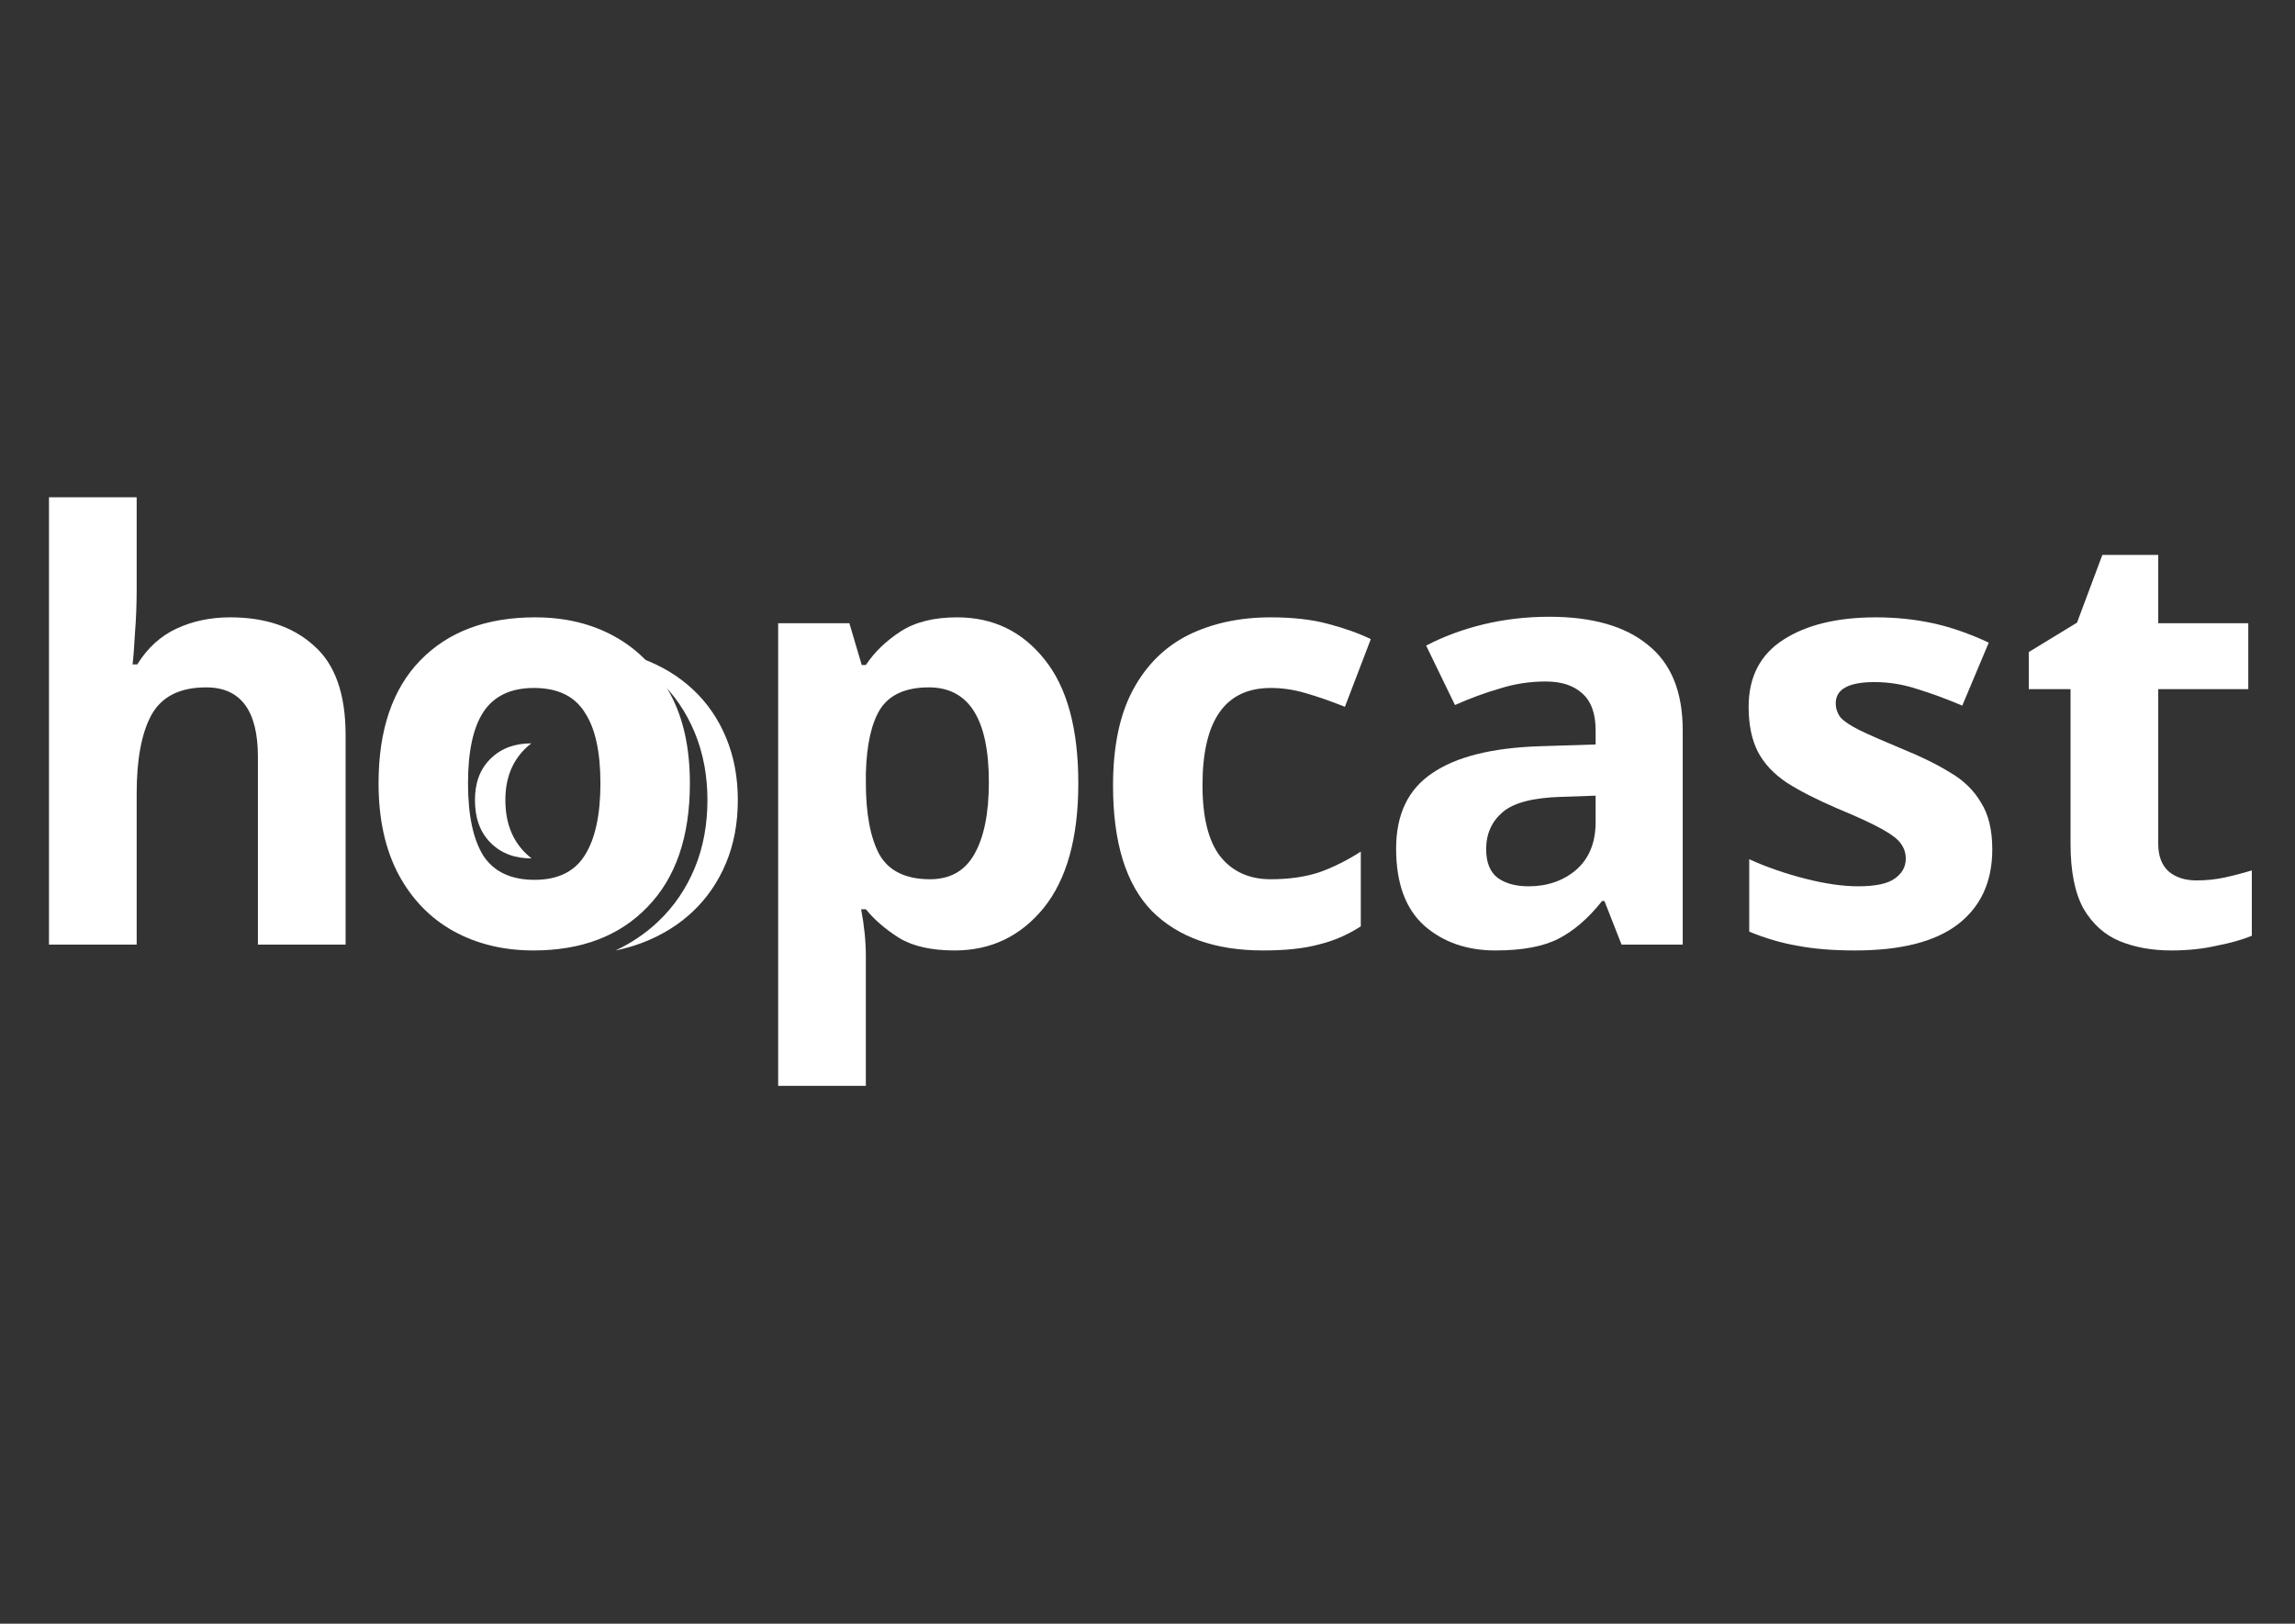
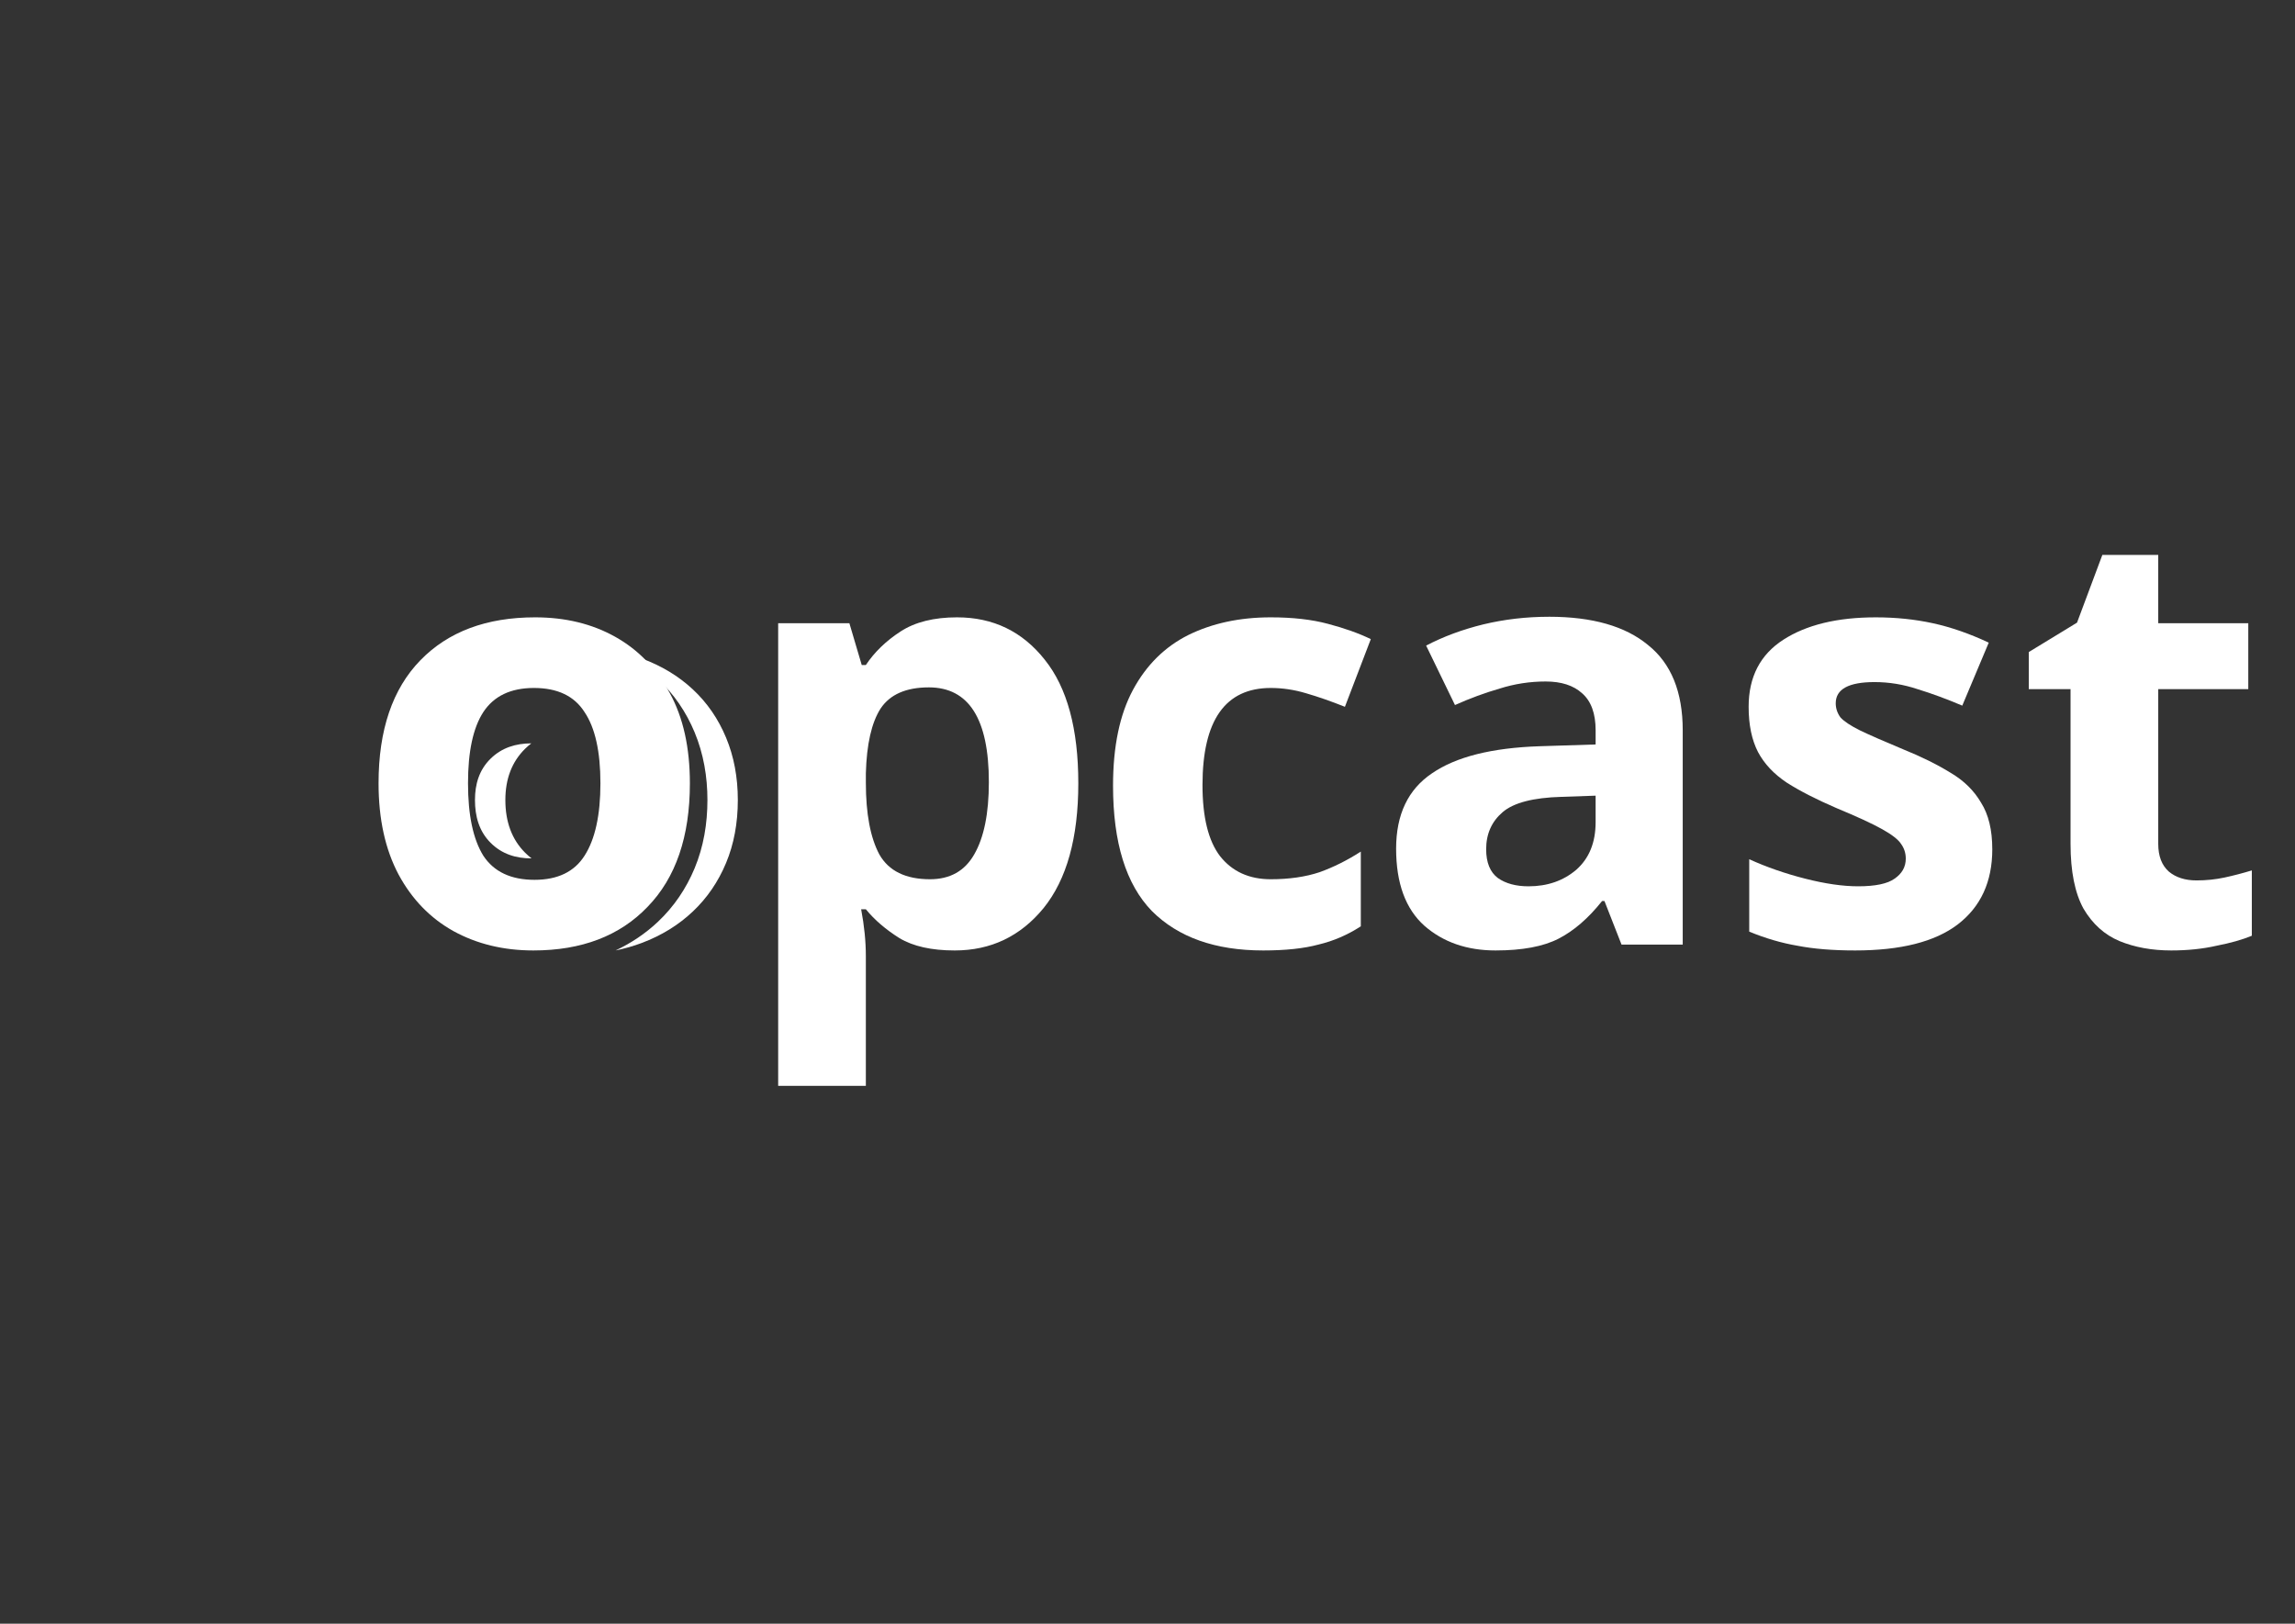
<svg xmlns="http://www.w3.org/2000/svg" xmlns:ns1="http://sodipodi.sourceforge.net/DTD/sodipodi-0.dtd" xmlns:ns2="http://www.inkscape.org/namespaces/inkscape" xmlns:ns3="http://www.serif.com/" width="1193px" height="844px" viewBox="0 0 1193 844" version="1.1" xml:space="preserve" style="fill-rule:evenodd;clip-rule:evenodd;stroke-linejoin:round;stroke-miterlimit:2;" id="svg33" ns1:docname="logo-hopcast.svg" ns2:version="1.2.2 (b0a8486541, 2022-12-01)">
  <rect x="0" y="0" width="1193" height="844" fill="#333333" stroke="none" />
  <g id="Layer-1" ns3:id="Layer 1" transform="matrix(1,0,0,1,15.302,-7.473)">
    <g transform="matrix(1.282,0,0,1.282,257.647,396.855)" id="g4" style="fill:#ffffff">
      <path d="M 0,41.999 C -5.329,36.67 -7.994,29.55 -7.994,20.641 -7.994,12.05 -5.329,5.13 0,-0.12 c 0.808,-0.795 1.651,-1.53 2.53,-2.205 -6.312,0.021 -11.973,1.74 -16.546,6.244 -4.619,4.551 -6.303,10.326 -6.303,16.722 0,6.546 1.621,12.636 6.334,17.349 4.568,4.568 10.229,6.332 16.626,6.334 C 1.722,43.615 0.842,42.841 0,41.999" style="fill:#ffffff" id="path2" />
    </g>
    <g transform="matrix(1.282,0,0,1.282,304.7,346.117)" id="g8" style="fill:#ffffff">
      <path d="m 0,121.212 c 3.662,-0.736 7.178,-1.737 10.547,-3.005 8.034,-3.022 14.954,-7.278 20.761,-12.766 5.806,-5.489 10.301,-12.051 13.483,-19.688 3.181,-7.636 4.772,-16.147 4.772,-25.534 0,-9.227 -1.591,-17.658 -4.772,-25.295 C 41.609,27.288 37.114,20.765 31.308,15.356 25.501,9.947 18.581,5.771 10.547,2.828 7.329,1.649 3.977,0.707 0.491,0 6.582,2.865 12.2,6.57 17.178,11.208 c 6.507,6.061 11.432,13.328 14.852,21.536 3.641,8.74 5.208,18.032 5.208,27.475 0,9.513 -1.538,18.907 -5.208,27.715 -3.425,8.217 -8.345,15.505 -14.822,21.627 C 12.096,114.393 6.301,118.246 0,121.212" style="fill:#ffffff" id="path6" />
    </g>
    <g aria-label="h" id="text12" style="font-weight:700;font-size:238.634px;font-family:CanaroW00-Bold;fill:#ffffff" transform="matrix(1.282,0,0,1.282,-164.304,-118.122)">
-       <path d="m 171.646,336.585 q 0,9.545 -0.716,18.375 -0.477,8.829 -0.955,12.409 h 1.909 q 6.204,-10.023 15.988,-14.557 9.784,-4.534 21.716,-4.534 21.238,0 33.886,11.454 12.886,11.216 12.886,36.272 v 84.954 h -35.556 v -76.124 q 0,-28.159 -21,-28.159 -15.988,0 -22.193,11.216 -5.966,10.977 -5.966,31.738 v 61.329 H 136.09 V 299.596 h 35.556 z" style="font-weight:700;font-size:238.634px;font-family:CanaroW00-Bold;fill:#ffffff" id="path858" />
-     </g>
+       </g>
    <g aria-label="o" id="text14" style="font-weight:700;font-size:238.634px;font-family:CanaroW00-Bold;fill:#ffffff" transform="matrix(1.282,0,0,1.282,-164.304,-118.122)">
      <path d="m 395.962,415.573 q 0,32.454 -17.182,50.113 -16.943,17.659 -46.295,17.659 -18.136,0 -32.454,-7.875 -14.079,-7.875 -22.193,-22.909 -8.114,-15.273 -8.114,-36.988 0,-32.454 16.943,-49.875 16.943,-17.42 46.534,-17.42 18.375,0 32.454,7.875 14.079,7.875 22.193,22.909 8.114,14.795 8.114,36.511 z m -89.965,0 q 0,19.329 6.204,29.352 6.443,9.784 20.761,9.784 14.079,0 20.284,-9.784 6.443,-10.023 6.443,-29.352 0,-19.329 -6.443,-28.875 -6.204,-9.784 -20.523,-9.784 -14.079,0 -20.523,9.784 -6.204,9.545 -6.204,28.875 z" style="font-weight:700;font-size:238.634px;font-family:CanaroW00-Bold;fill:#ffffff" id="path879" />
    </g>
    <g aria-label="pcast" id="text18" style="font-weight:700;font-size:238.634px;font-family:CanaroW00-Bold;fill:#ffffff" transform="matrix(1.282,0,0,1.282,-164.304,-118.122)">
      <path d="m 504.302,348.278 q 21.954,0 35.556,17.182 13.602,16.943 13.602,50.113 0,33.17 -14.079,50.59 -14.079,17.182 -36.034,17.182 -14.079,0 -22.432,-5.011 -8.352,-5.25 -13.602,-11.693 h -1.909 q 1.909,10.023 1.909,19.091 v 52.499 H 431.757 V 350.664 h 28.875 l 5.011,16.943 h 1.67 q 5.25,-7.875 14.079,-13.602 8.829,-5.727 22.909,-5.727 z m -11.454,28.397 q -13.841,0 -19.568,8.591 -5.489,8.591 -5.966,26.25 v 3.818 q 0,18.852 5.489,29.113 5.727,10.023 20.523,10.023 12.17,0 17.898,-10.023 5.966,-10.261 5.966,-29.352 0,-38.42 -24.341,-38.42 z" style="font-weight:700;font-size:238.634px;font-family:CanaroW00-Bold;fill:#ffffff" id="path904" />
      <path d="m 628.392,483.345 q -29.113,0 -45.102,-15.988 -15.75,-16.227 -15.75,-50.829 0,-23.863 8.114,-38.897 8.114,-15.034 22.432,-22.193 14.557,-7.159 33.409,-7.159 13.364,0 23.148,2.625 10.023,2.625 17.42,6.204 l -10.5,27.443 q -8.352,-3.341 -15.75,-5.489 -7.159,-2.148 -14.318,-2.148 -27.682,0 -27.682,39.375 0,19.568 7.159,28.875 7.398,9.307 20.523,9.307 11.216,0 19.807,-2.864 8.591,-3.102 16.704,-8.352 v 30.307 q -8.114,5.25 -17.182,7.398 -8.829,2.386 -22.432,2.386 z" id="path906" style="fill:#ffffff" />
      <path d="m 744.368,348.039 q 26.25,0 40.091,11.454 14.079,11.216 14.079,34.602 v 86.863 h -24.818 l -6.92,-17.659 h -0.955 q -8.352,10.5 -17.659,15.273 -9.307,4.773 -25.534,4.773 -17.42,0 -28.875,-10.023 -11.454,-10.261 -11.454,-31.261 0,-20.761 14.557,-30.545 14.557,-10.023 43.67,-10.977 l 22.67,-0.716 v -5.727 q 0,-10.261 -5.489,-15.034 -5.25,-4.773 -14.795,-4.773 -9.545,0 -18.613,2.864 -9.068,2.625 -18.136,6.682 l -11.693,-24.102 q 10.5,-5.489 23.148,-8.591 12.886,-3.102 26.727,-3.102 z m 5.011,73.022 q -17.182,0.477 -23.863,6.204 -6.682,5.727 -6.682,15.034 0,8.114 4.773,11.693 4.773,3.341 12.409,3.341 11.454,0 19.329,-6.682 7.875,-6.92 7.875,-19.329 v -10.739 z" id="path908" style="fill:#ffffff" />
      <path d="m 924.06,442.3 q 0,19.807 -14.079,30.545 -13.841,10.5 -41.522,10.5 -13.602,0 -23.386,-1.909 -9.784,-1.67 -19.568,-5.727 v -29.352 q 10.5,4.773 22.67,7.875 12.17,3.102 21.477,3.102 10.5,0 14.795,-3.102 4.534,-3.102 4.534,-8.114 0,-3.341 -1.909,-5.966 -1.67,-2.625 -7.636,-5.966 -5.966,-3.341 -18.613,-8.591 -12.17,-5.25 -20.045,-10.261 -7.875,-5.25 -11.693,-12.409 -3.818,-7.398 -3.818,-18.375 0,-18.136 14.079,-27.204 14.079,-9.068 37.466,-9.068 12.17,0 23.148,2.386 10.977,2.386 22.67,7.875 l -10.739,25.534 q -9.545,-4.057 -18.136,-6.682 -8.591,-2.864 -17.42,-2.864 -15.75,0 -15.75,8.591 0,3.102 1.909,5.727 2.148,2.386 7.875,5.25 5.966,2.864 17.42,7.636 11.216,4.534 19.329,9.545 8.114,4.773 12.409,12.17 4.534,7.159 4.534,18.852 z" id="path910" style="fill:#ffffff" />
      <path d="m 1006.865,454.947 q 5.966,0 11.454,-1.193 5.489,-1.193 10.977,-2.864 v 26.488 q -5.727,2.386 -14.318,4.057 -8.352,1.909 -18.375,1.909 -11.693,0 -21,-3.818 -9.068,-3.818 -14.557,-13.125 -5.25,-9.545 -5.25,-26.25 v -62.761 h -16.943 v -15.034 l 19.568,-11.932 10.261,-27.443 h 22.67 v 27.682 h 36.511 v 26.727 h -36.511 v 62.761 q 0,7.398 4.295,11.216 4.295,3.58 11.216,3.58 z" id="path912" style="fill:#ffffff" />
    </g>
  </g>
</svg>